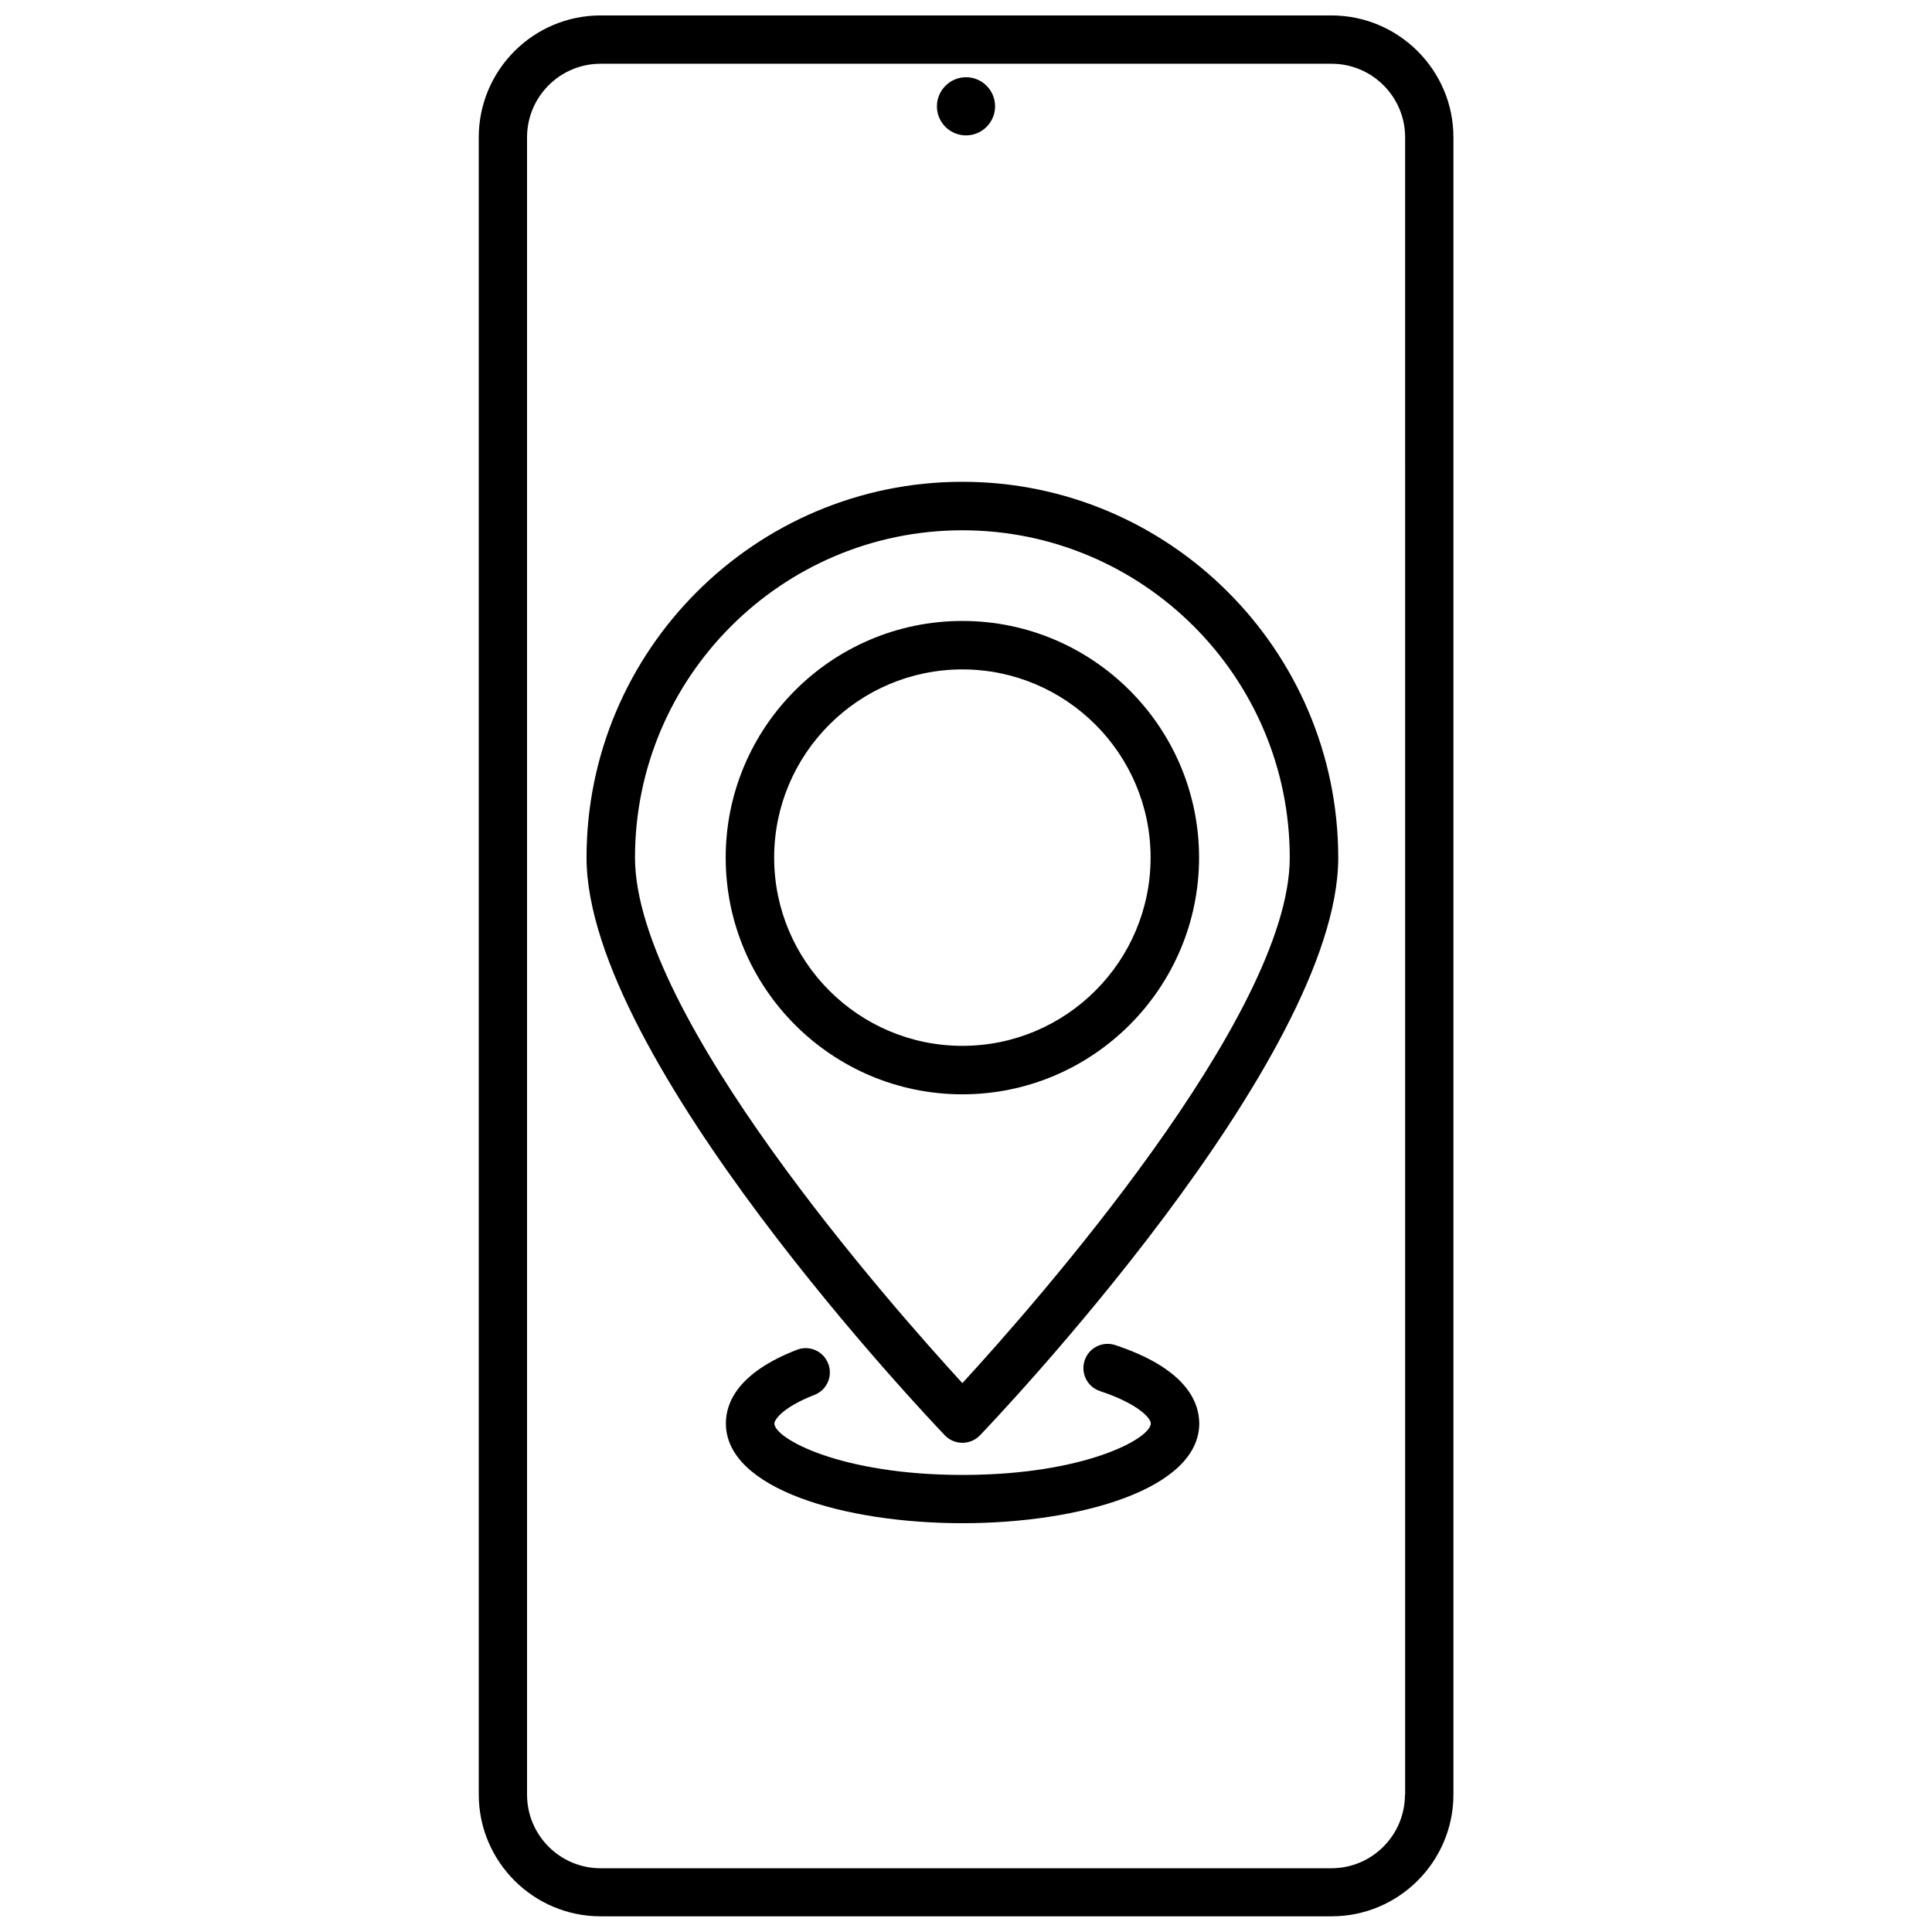
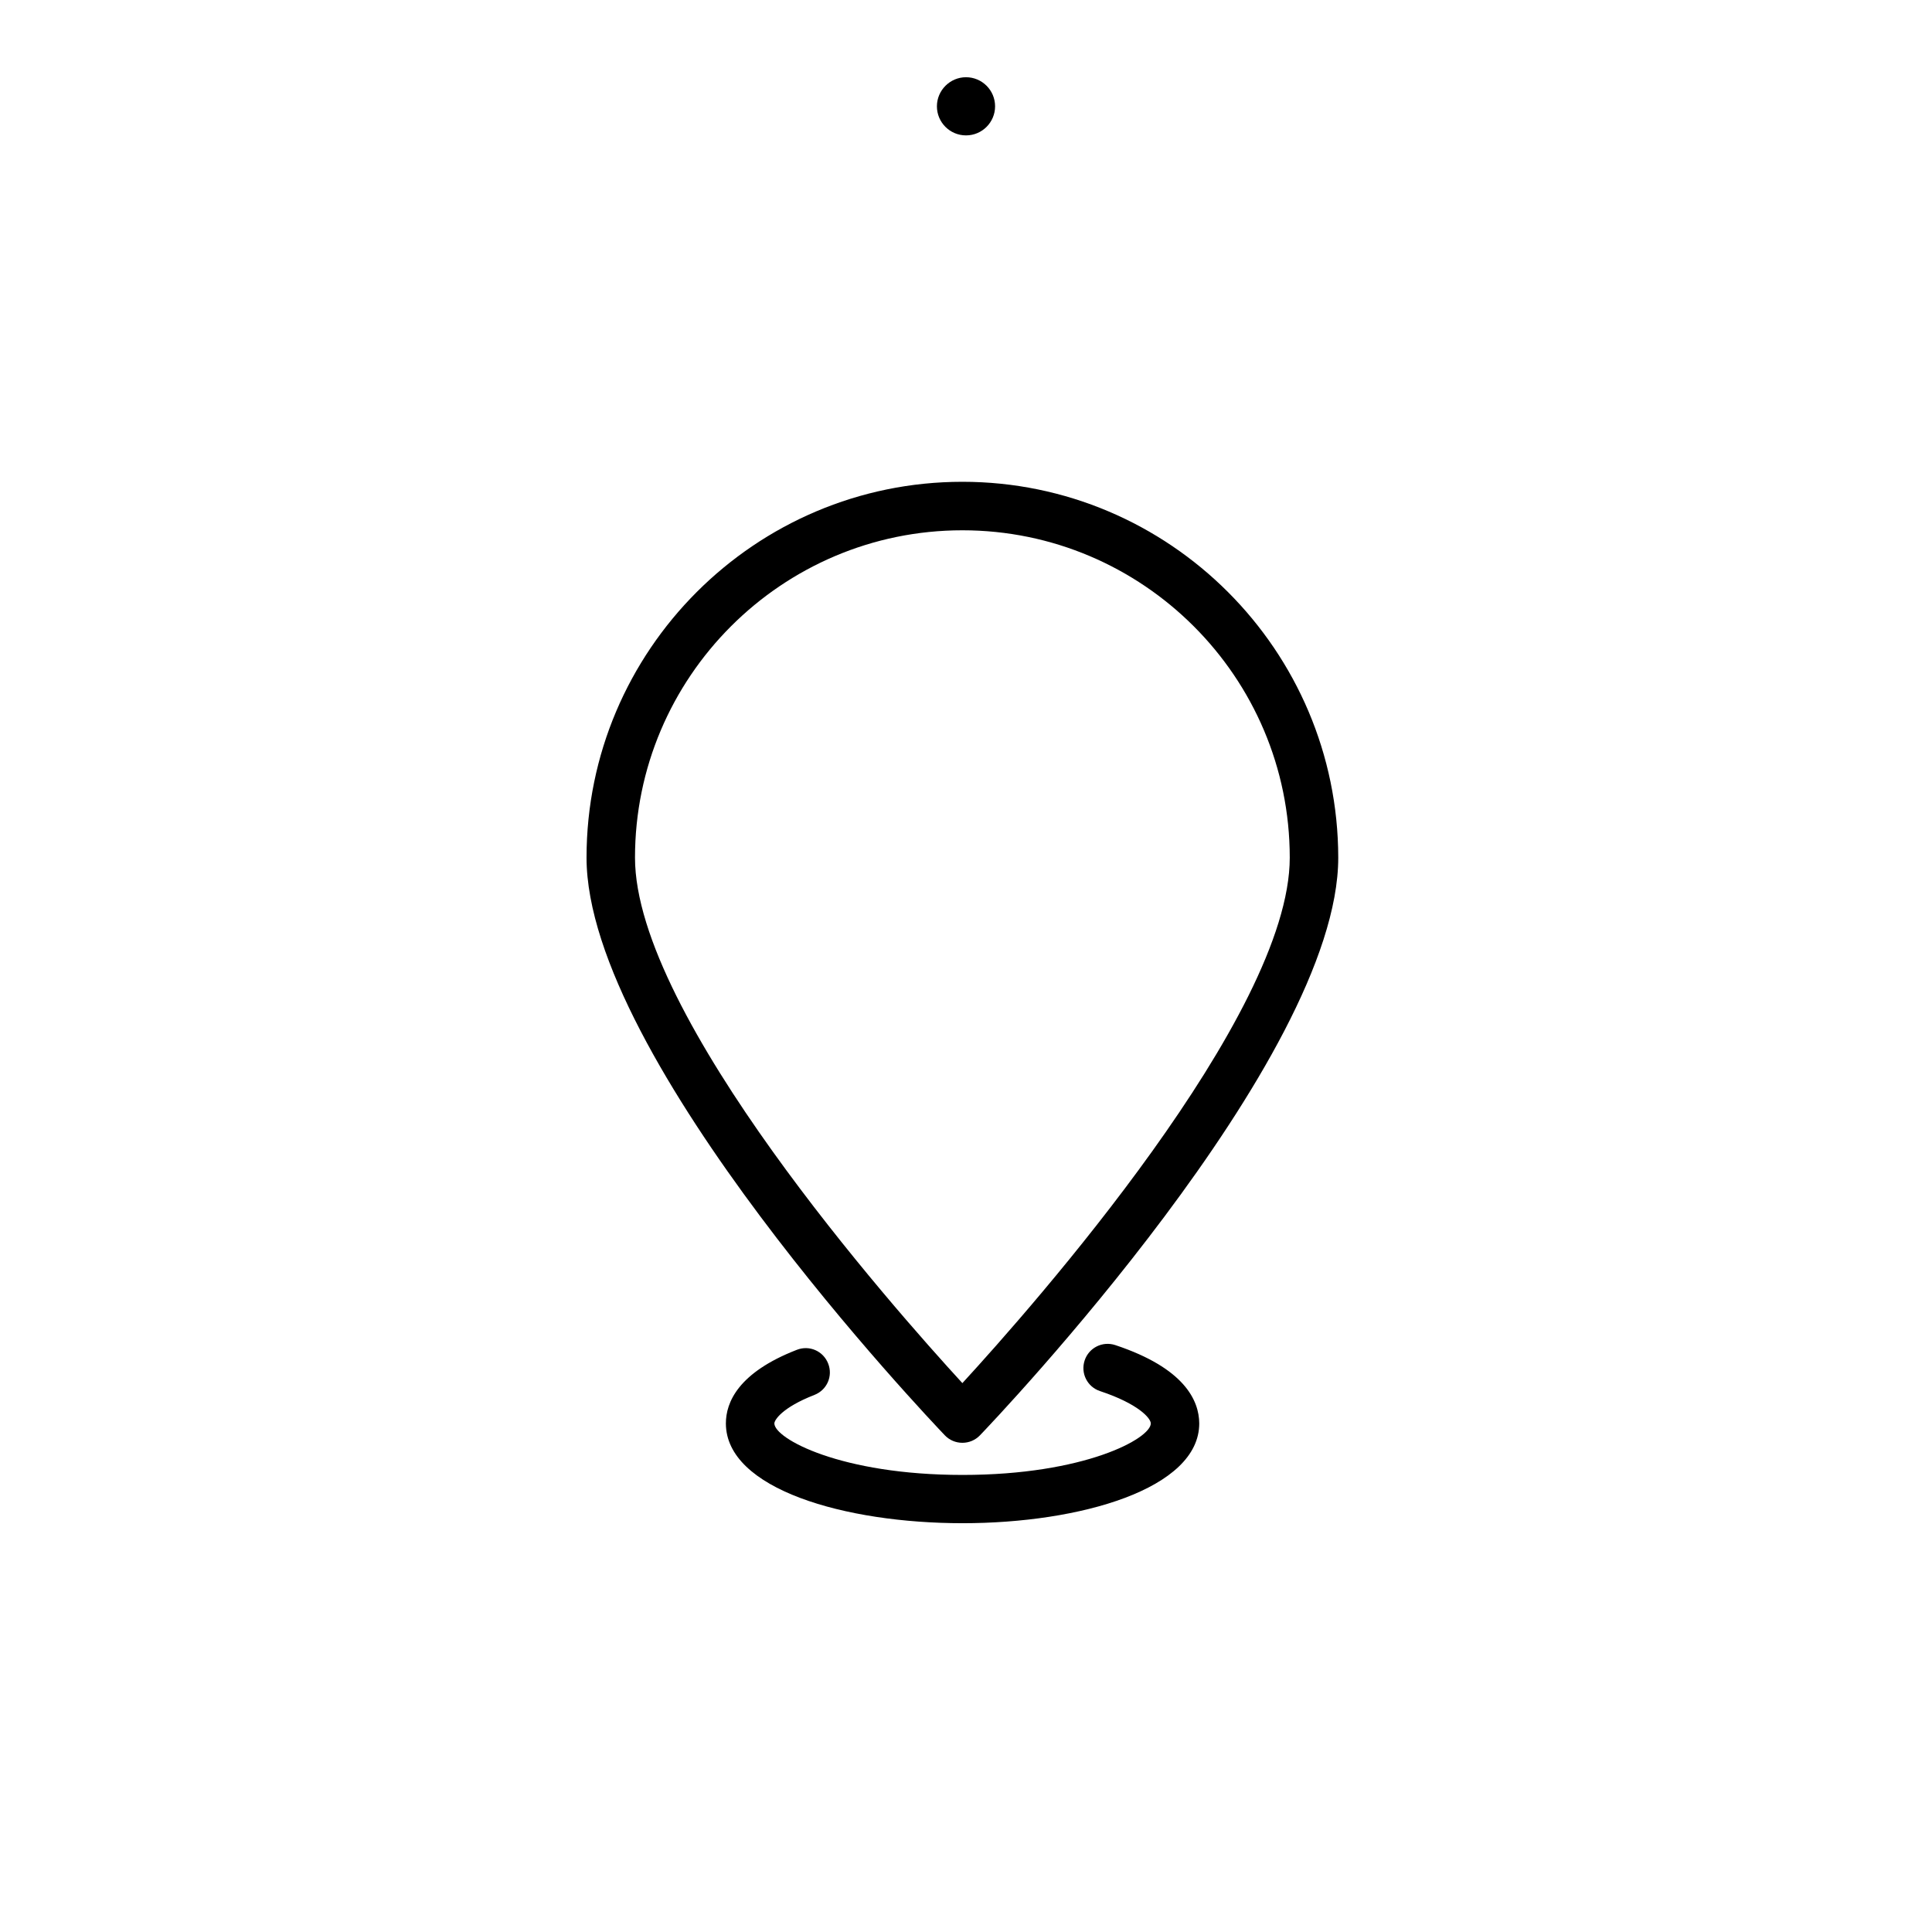
<svg xmlns="http://www.w3.org/2000/svg" width="800px" height="800px" version="1.1" viewBox="144 144 512 512">
  <defs>
    <clipPath id="a">
-       <path d="m270 148.09h260v503.81h-260z" />
-     </clipPath>
+       </clipPath>
  </defs>
  <path d="m399.04 271.68c-54.914 0-99.602 44.688-99.602 99.602 0 53.402 91.09 149.03 94.969 153.11 1.211 1.258 2.871 1.965 4.637 1.965 1.762 0 3.426-0.707 4.637-1.965 3.879-4.031 94.969-99.652 94.969-153.11-0.059-54.914-44.695-99.602-99.609-99.602zm0 238.86c-18.59-20.254-86.758-97.336-86.758-139.25 0-47.812 38.895-86.758 86.758-86.758 47.812 0 86.758 38.895 86.758 86.758-0.004 41.918-68.168 119-86.758 139.25z" />
-   <path d="m399.04 308.56c-34.613 0-62.723 28.164-62.723 62.723 0 34.613 28.164 62.723 62.723 62.723 34.562 0 62.723-28.164 62.723-62.723 0-34.613-28.164-62.723-62.723-62.723zm0 112.6c-27.508 0-49.879-22.371-49.879-49.879s22.371-49.879 49.879-49.879c27.508 0 49.879 22.371 49.879 49.879-0.004 27.508-22.371 49.879-49.879 49.879z" />
  <path d="m439.55 500.46c-3.375-1.109-7.004 0.707-8.113 4.082s0.707 7.004 4.082 8.113c10.176 3.375 13.453 7.203 13.453 8.566 0 3.981-17.48 13.652-49.879 13.652-32.395 0-49.879-9.672-49.879-13.652 0-0.855 1.965-4.18 10.629-7.559 3.324-1.309 4.938-4.988 3.629-8.312-1.309-3.324-4.988-4.938-8.312-3.629-15.566 6.047-18.793 13.957-18.793 19.496 0 17.383 31.539 26.449 62.723 26.449 31.188 0 62.723-9.117 62.723-26.449-0.043-6.098-3.922-14.66-22.262-20.758z" />
  <path d="m400 179.88c4.281 0 7.707-3.477 7.707-7.707 0-4.281-3.477-7.707-7.707-7.707s-7.707 3.477-7.707 7.707c-0.004 4.231 3.422 7.707 7.707 7.707z" />
  <g clip-path="url(#a)">
-     <path d="m496.83 148.09h-193.66c-17.836 0-32.293 14.508-32.293 32.293v439.17c0 17.836 14.508 32.293 32.293 32.293h193.71c17.836 0 32.293-14.508 32.293-32.293v-439.17c0-17.785-14.512-32.293-32.344-32.293zm19.496 471.52c0 10.73-8.715 19.496-19.496 19.496h-193.66c-10.73 0-19.496-8.715-19.496-19.496l-0.004-439.22c0-10.73 8.715-19.496 19.496-19.496h193.71c10.73 0 19.496 8.715 19.496 19.496l0.004 439.22z" />
-   </g>
+     </g>
</svg>